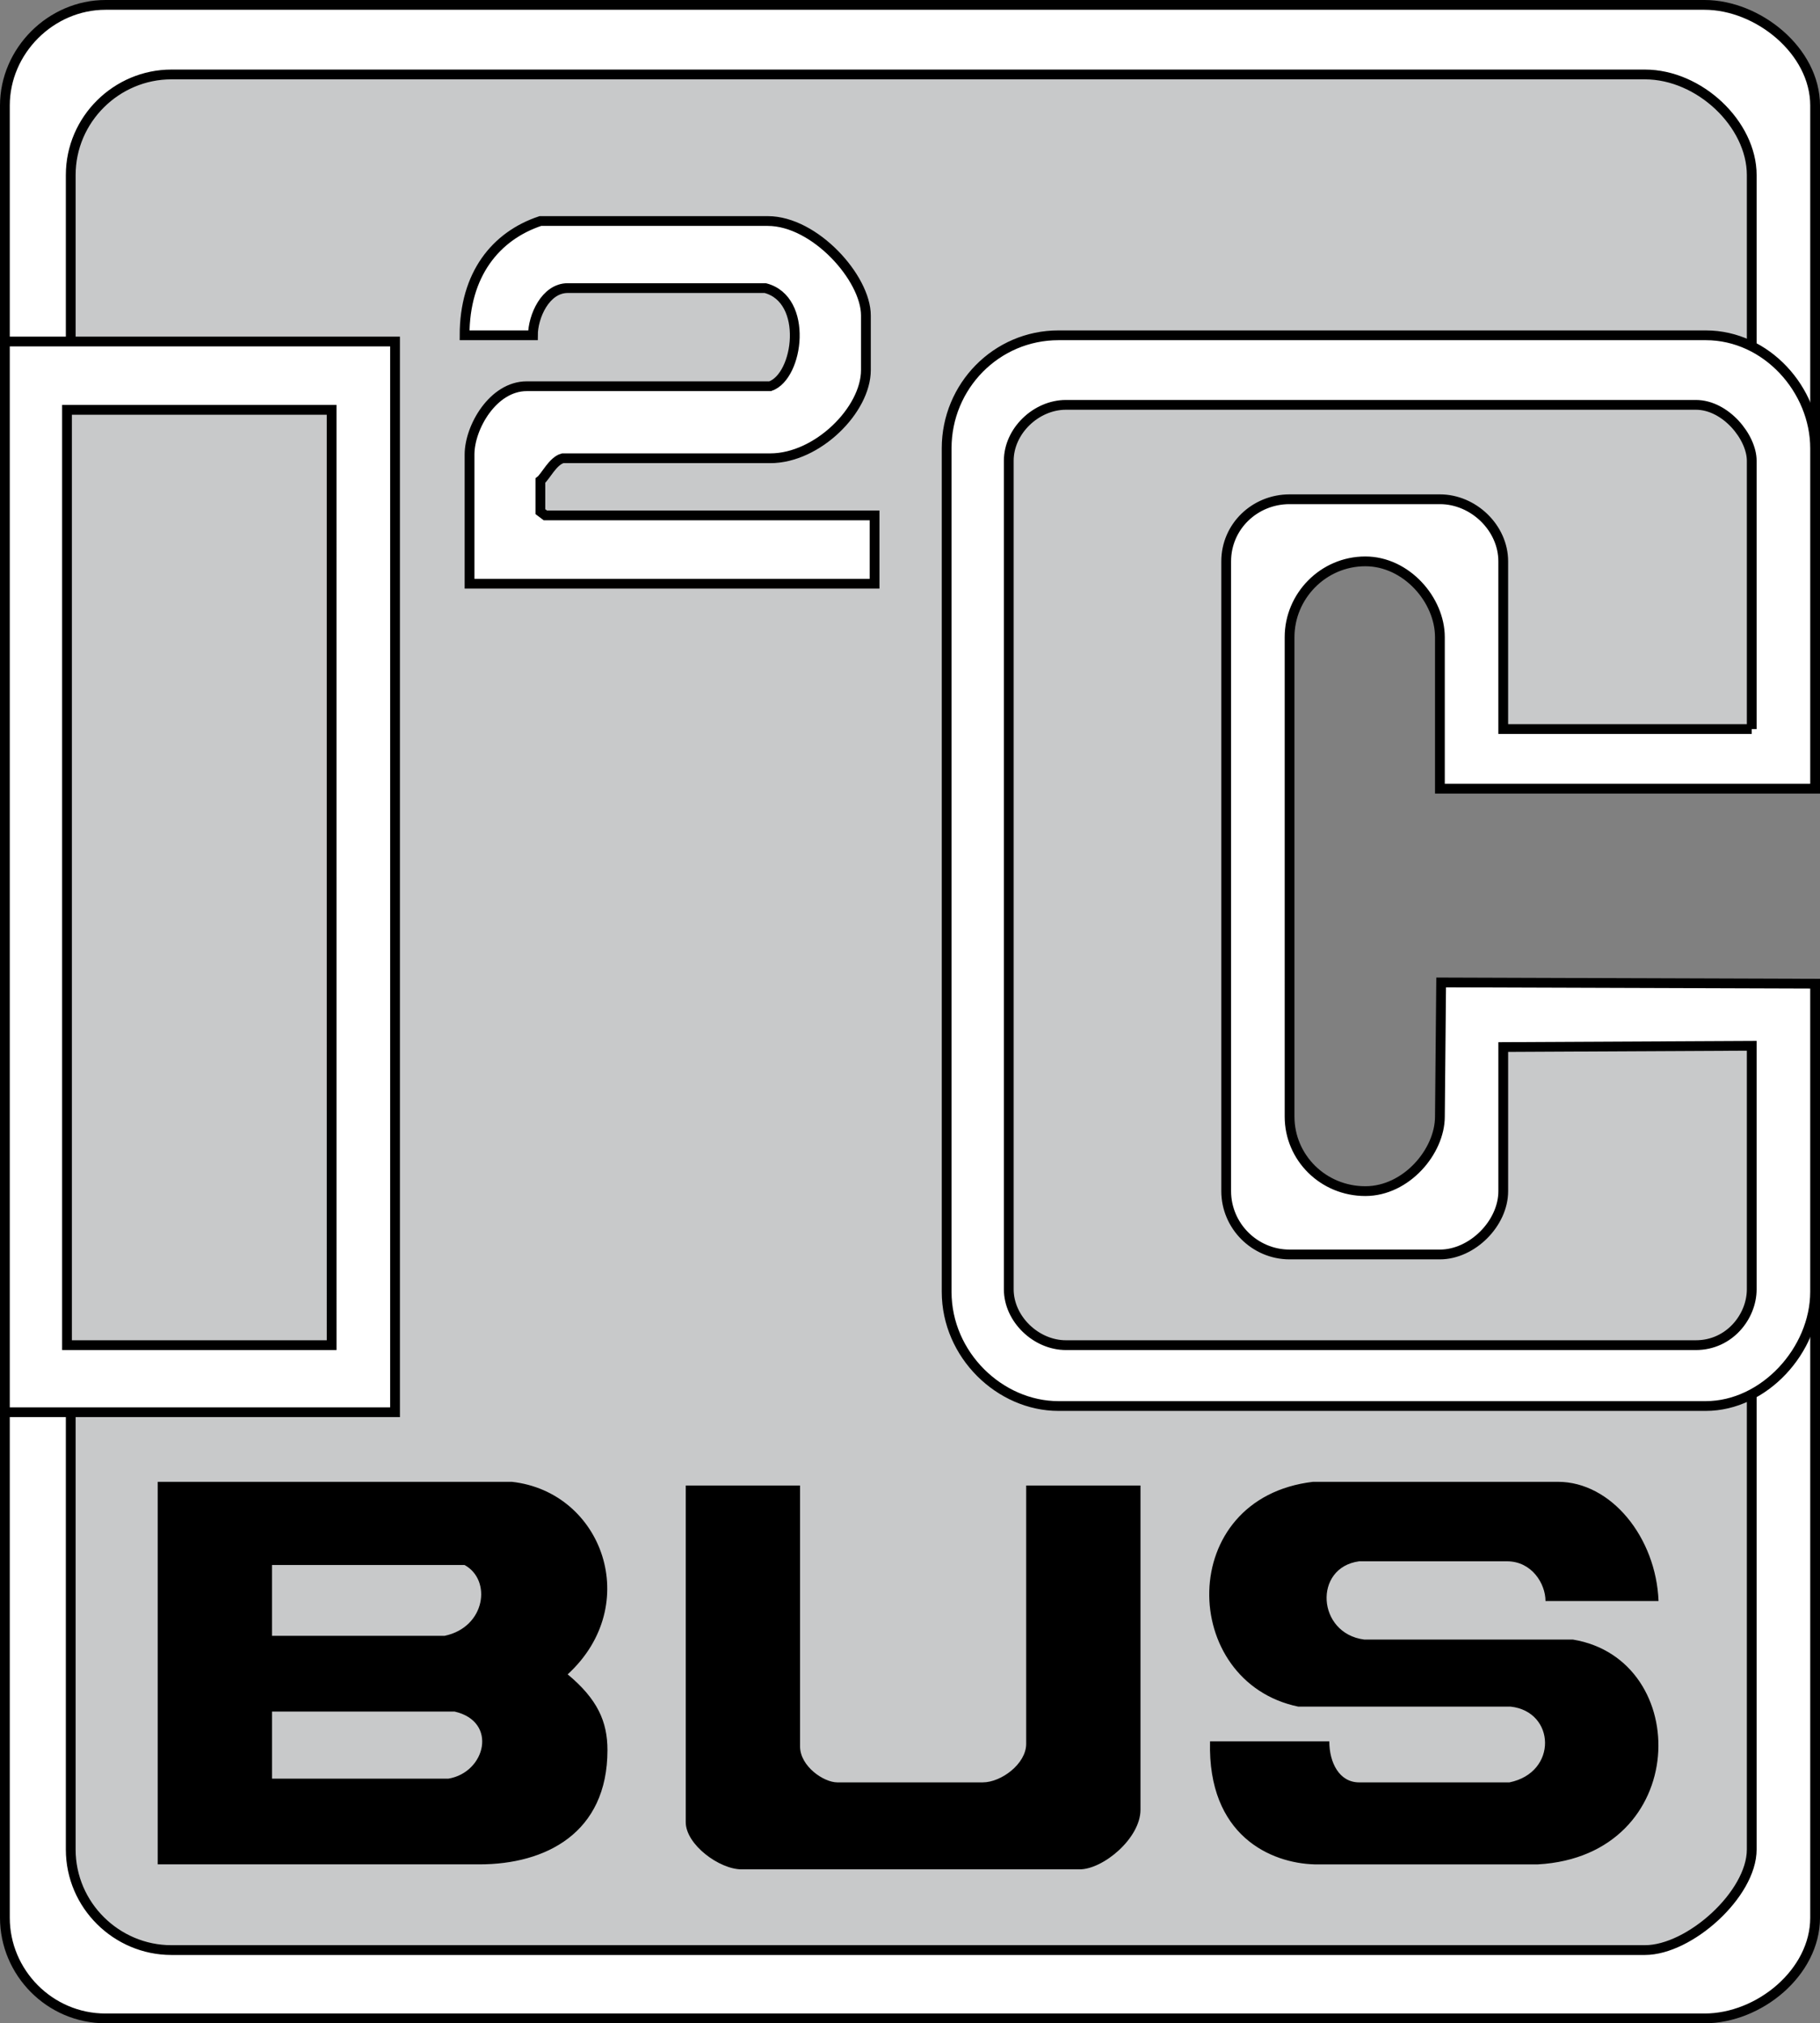
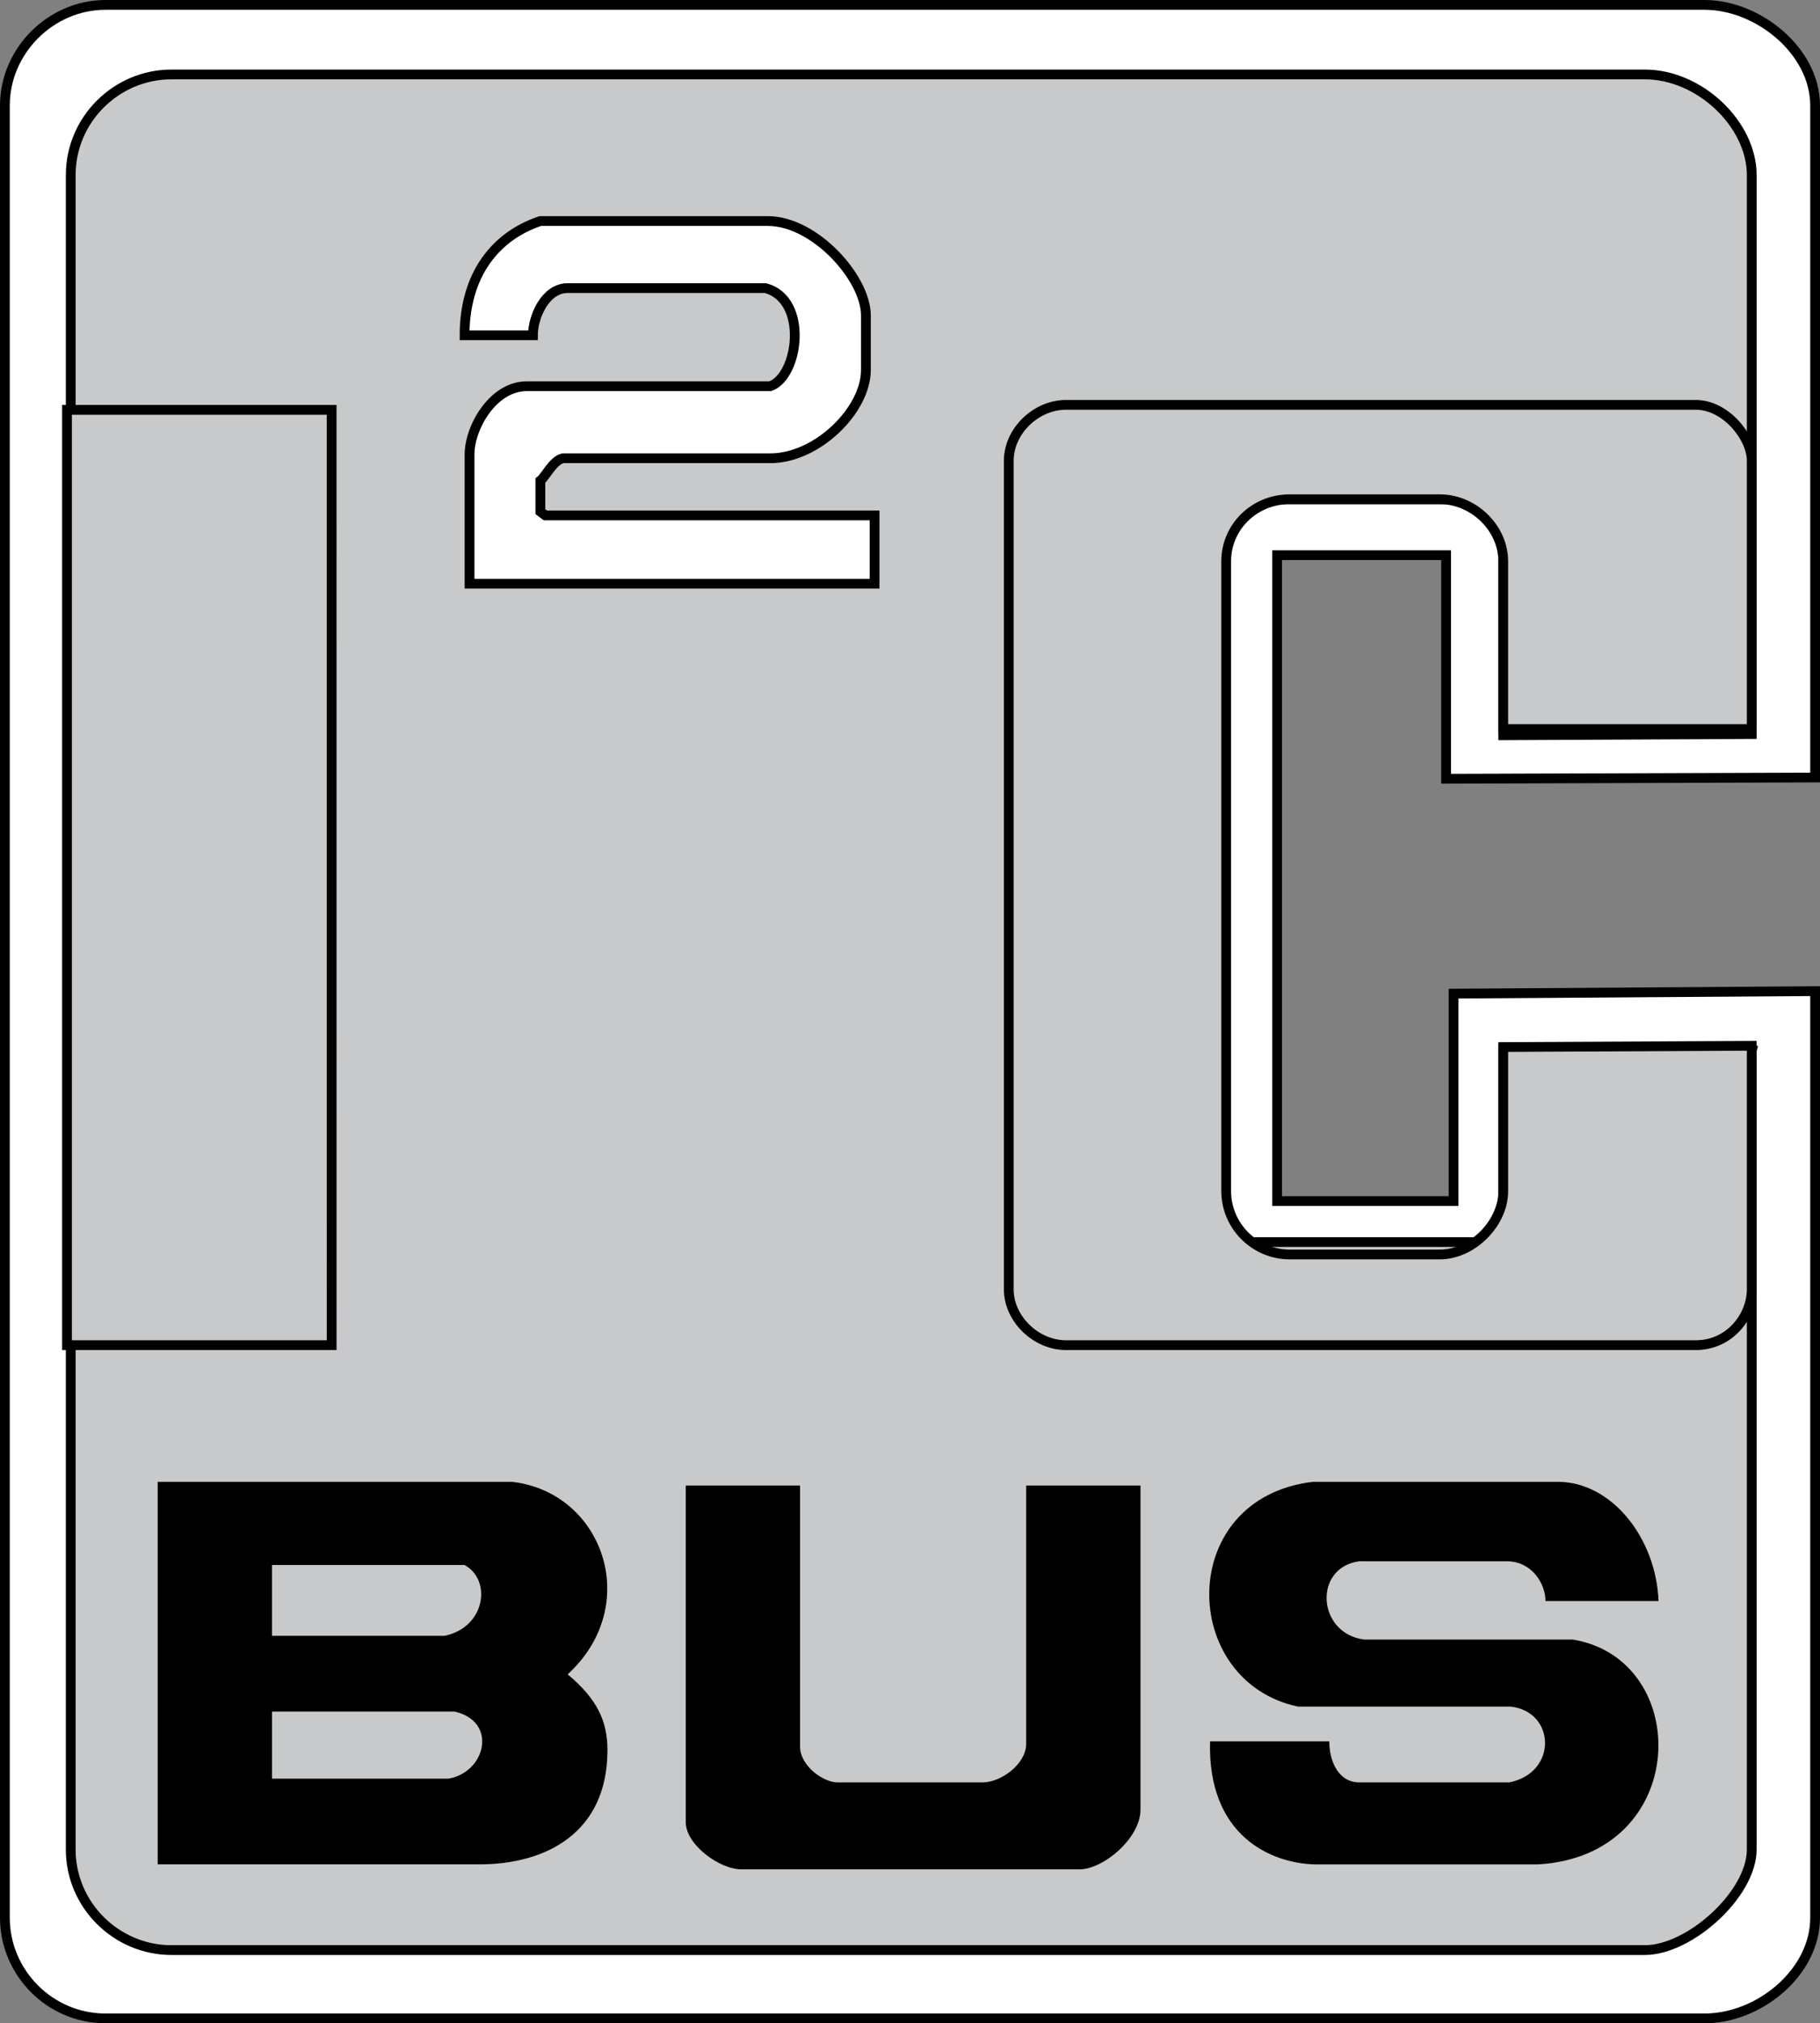
<svg xmlns="http://www.w3.org/2000/svg" width="153.011" height="170.05">
  <rect width="100%" height="100%" fill="#808080" stroke="none" />
  <g fill-rule="evenodd">
    <path d="M152.6 83.303l-30.396.208v17.435h-14.832V46.66h14.205v18.791l31.023-.104V8.867c0-4.593-4.805-8.456-9.297-8.456H8.871C4.275.411.411 4.274.411 8.867v152.315c0 4.594 3.76 8.457 8.46 8.457h134.432c4.596 0 9.297-3.863 9.297-8.457V83.303z" fill="#fff" stroke="#000" stroke-width=".822" stroke-miterlimit="2.613" />
    <path d="M147.272 88.313v67.13c0 3.757-5.223 8.454-8.982 8.454H14.407c-4.596 0-8.46-3.758-8.46-8.455V14.714c0-4.698 3.865-8.456 8.46-8.456H138.29c4.596 0 8.982 4.176 8.982 8.456v46.98l-20.89.103V41.962H101v62.43h25.381V88.208l20.891.104z" fill="#c8c9ca" stroke="#000" stroke-width=".822" stroke-miterlimit="2.613" />
    <path d="M13.258 124.541v32.152H40.31c5.536 0 10.76-2.607 10.76-9.603 0-2.4-.837-4.28-3.344-6.367 6.372-5.846 2.924-15.346-4.7-16.182H13.258zm9.61 6.992h16.189c2.298 1.254 1.777 5.221-1.67 5.951h-14.52v-5.95zm0 12.319h15.355c3.657.836 2.61 5.116-.524 5.638H22.868v-5.638zM110.401 124.54c-11.594 1.357-11.28 16.81-1.254 18.896h17.861c3.762.416 3.971 5.533-.104 6.367h-12.639c-1.672 0-2.508-1.67-2.508-3.445H101.73c-.209 7.936 5.12 10.232 8.773 10.336h18.803c12.848-.73 13.057-17.225 2.924-18.896h-17.547c-3.97-.52-4.283-6.055-.418-6.576h12.43c2.088 0 3.238 1.88 3.238 3.34h9.504c-.207-5.326-3.969-10.02-8.459-10.02h-20.577v-.002zM57.651 124.852v28.291c0 1.881 2.821 3.97 4.701 3.97h28.411c1.984 0 5.12-2.612 5.12-5.013v-27.248h-9.61v21.715c0 1.67-2.09 3.236-3.656 3.236h-12.22c-1.15 0-3.135-1.357-3.135-3.027v-21.924h-9.61z" />
-     <path fill="#fff" stroke="#000" stroke-width=".822" stroke-miterlimit="2.613" d="M.411 118.694v-89.99h32.8v89.99zM152.6 82.676l-31.44-.104-.105 11.274c0 2.924-2.82 6.264-6.268 6.264-3.55 0-6.37-2.818-6.37-6.264V53.55c0-3.445 2.82-6.369 6.37-6.369 3.447 0 6.268 3.237 6.268 6.37v12.736H152.6V37.681c0-4.906-4.074-9.5-9.19-9.5H88.986c-5.223 0-9.4 4.28-9.4 9.5v70.886c0 5.324 4.49 9.604 9.4 9.604h54.422c4.908 0 9.191-4.697 9.191-9.604v-25.89z" />
    <path fill="#c8c9ca" stroke="#000" stroke-width=".822" stroke-miterlimit="2.613" d="M27.882 34.445H5.633v78.61h22.25zM147.272 61.276v-22.55c0-1.984-2.193-4.699-4.699-4.699H89.614c-2.506 0-4.805 2.192-4.805 4.7v69.631c0 2.506 2.3 4.697 4.805 4.697h52.96c2.82 0 4.698-2.4 4.698-4.697V87.895l-20.89.105v12.11c0 2.714-2.612 5.323-5.327 5.323h-12.639c-2.926 0-5.328-2.4-5.328-5.324V47.18c0-2.923 2.402-5.219 5.328-5.219h12.64c2.82 0 5.325 2.401 5.325 5.22v14.094h20.891v.001z" />
    <path d="M45.43 18.576c-3.76 1.252-6.372 4.49-6.372 9.605h5.746c0-1.567 1.044-3.967 2.924-3.967h16.608c3.657.94 2.82 7.412.417 8.247H44.28c-2.82 0-4.805 3.445-4.805 5.742V49.06h34.053v-5.742h-27.68l-.417-.313v-2.61c.417-.313 1.044-1.669 1.88-1.879h17.444c3.97 0 8.043-4.07 8.043-7.412v-4.593c0-3.132-4.283-7.935-8.252-7.935H45.43z" fill="#fff" stroke="#000" stroke-width=".822" stroke-miterlimit="2.613" />
  </g>
</svg>